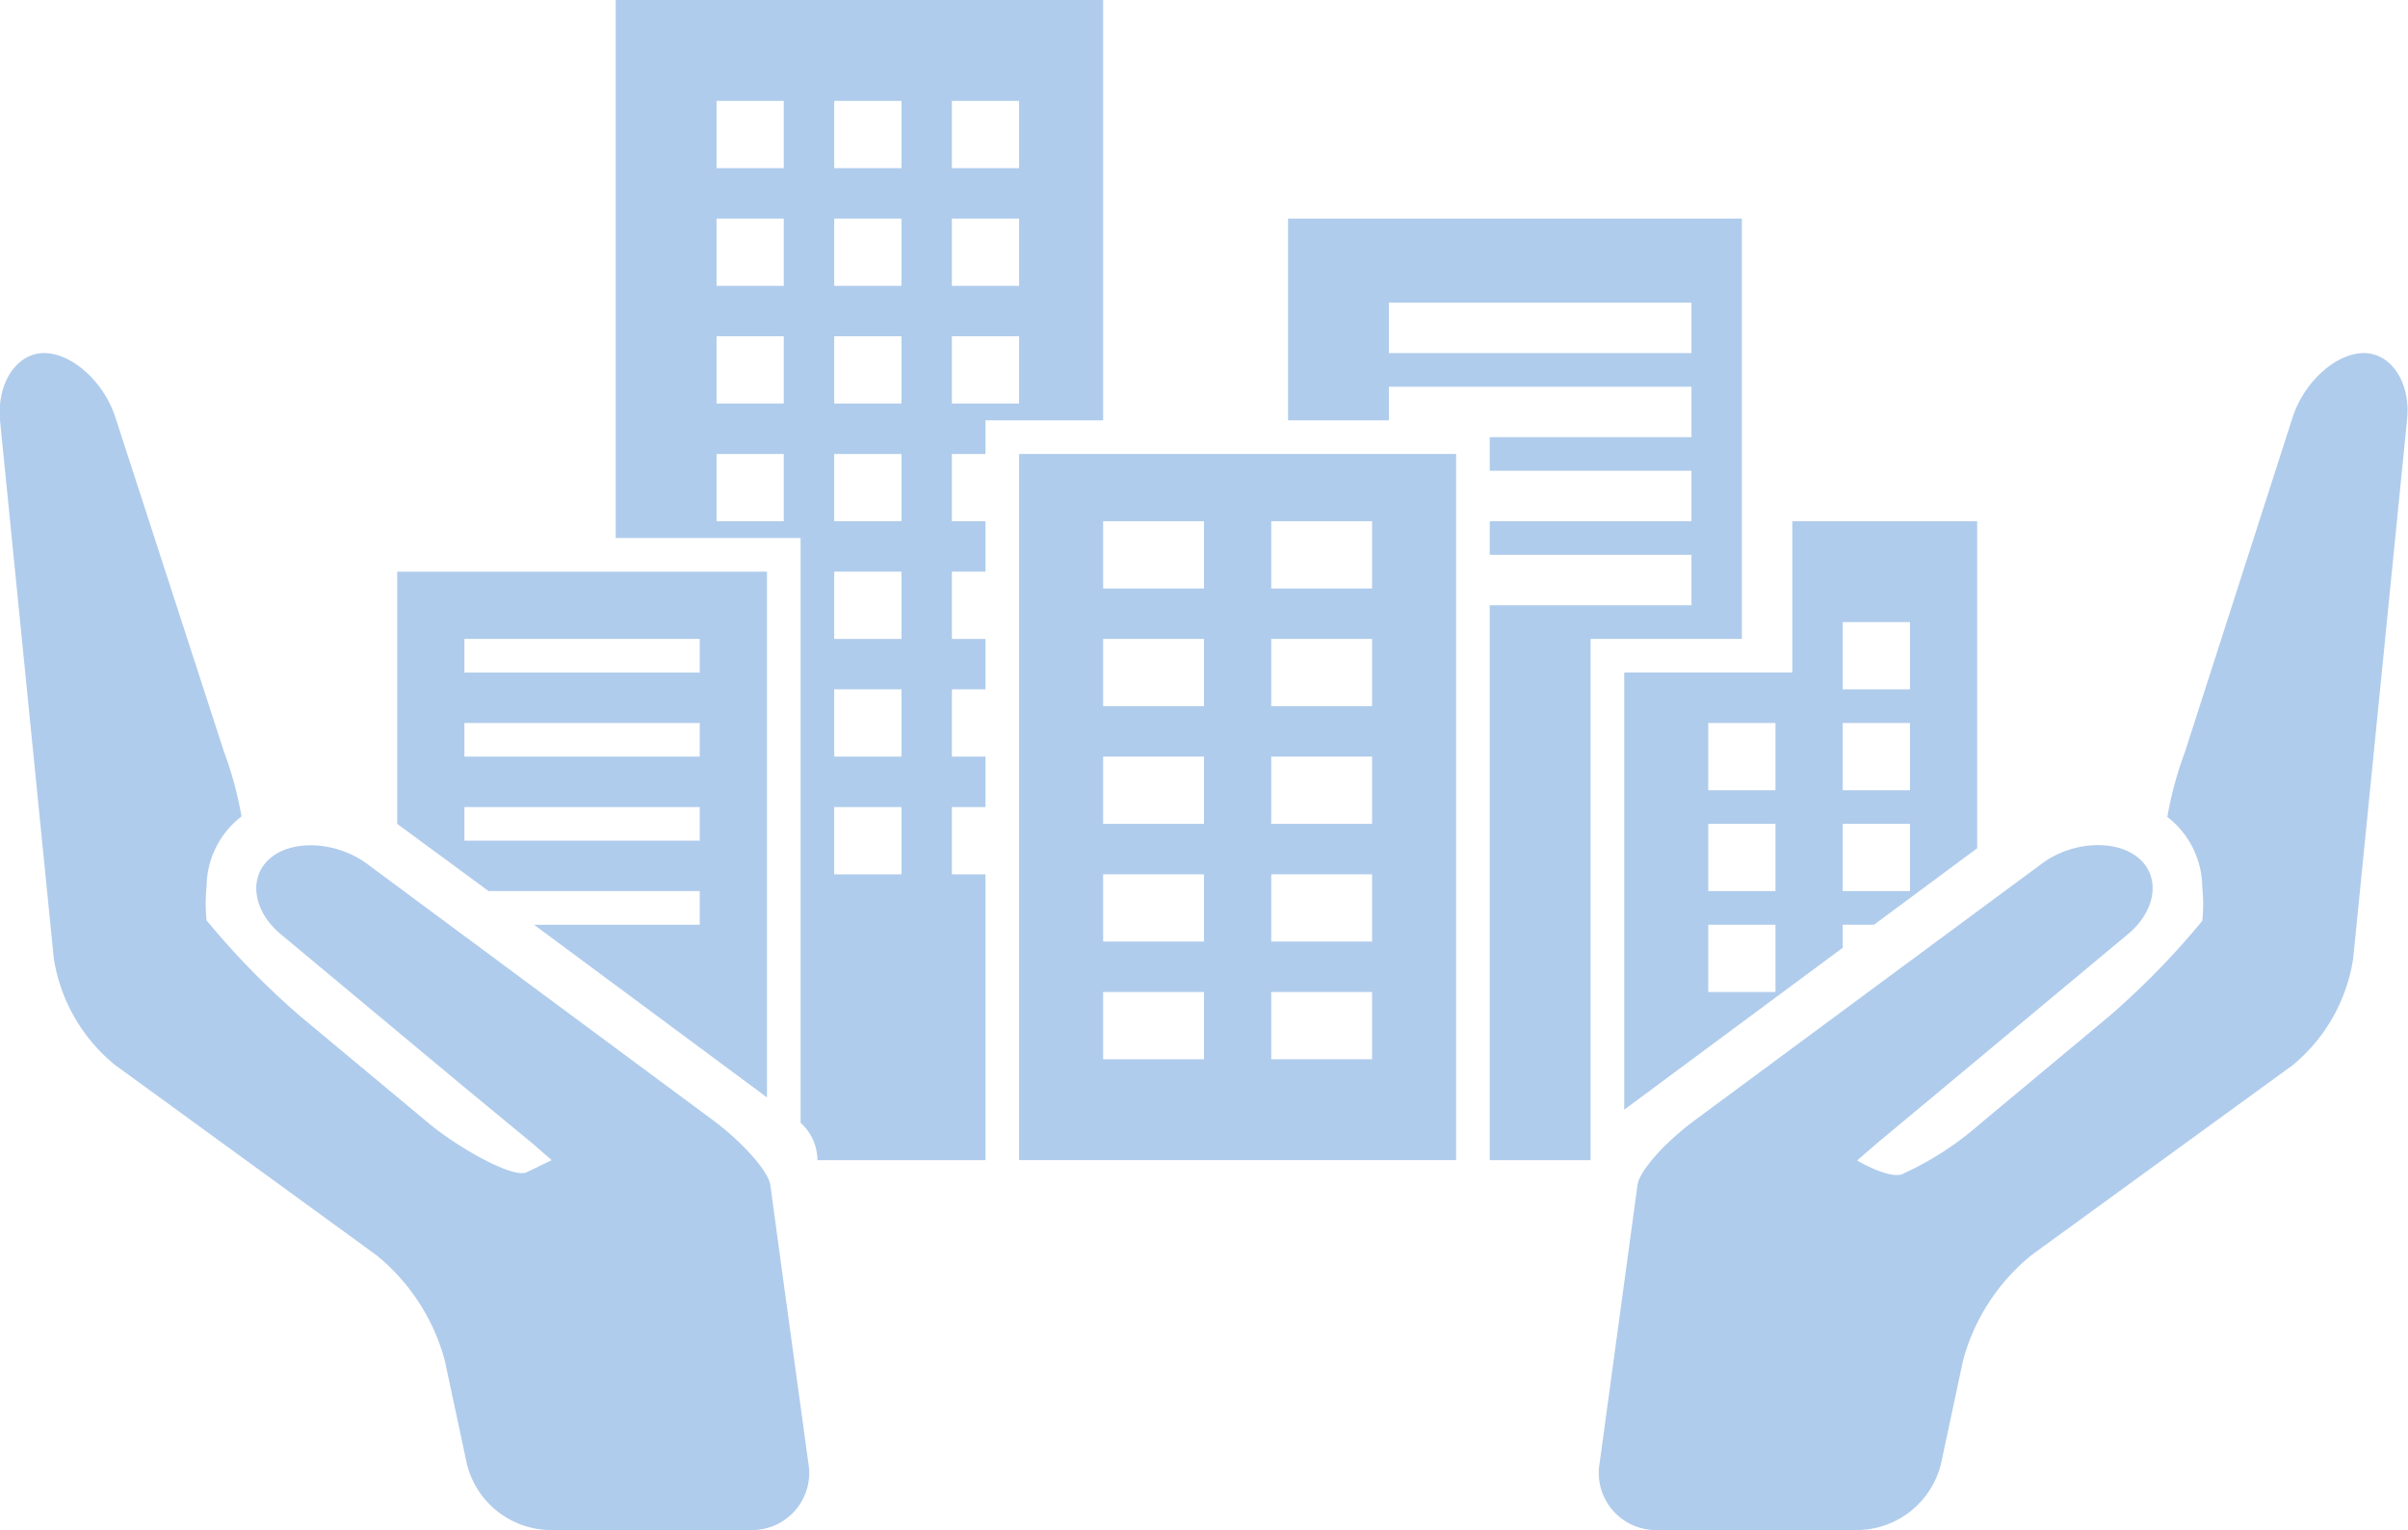
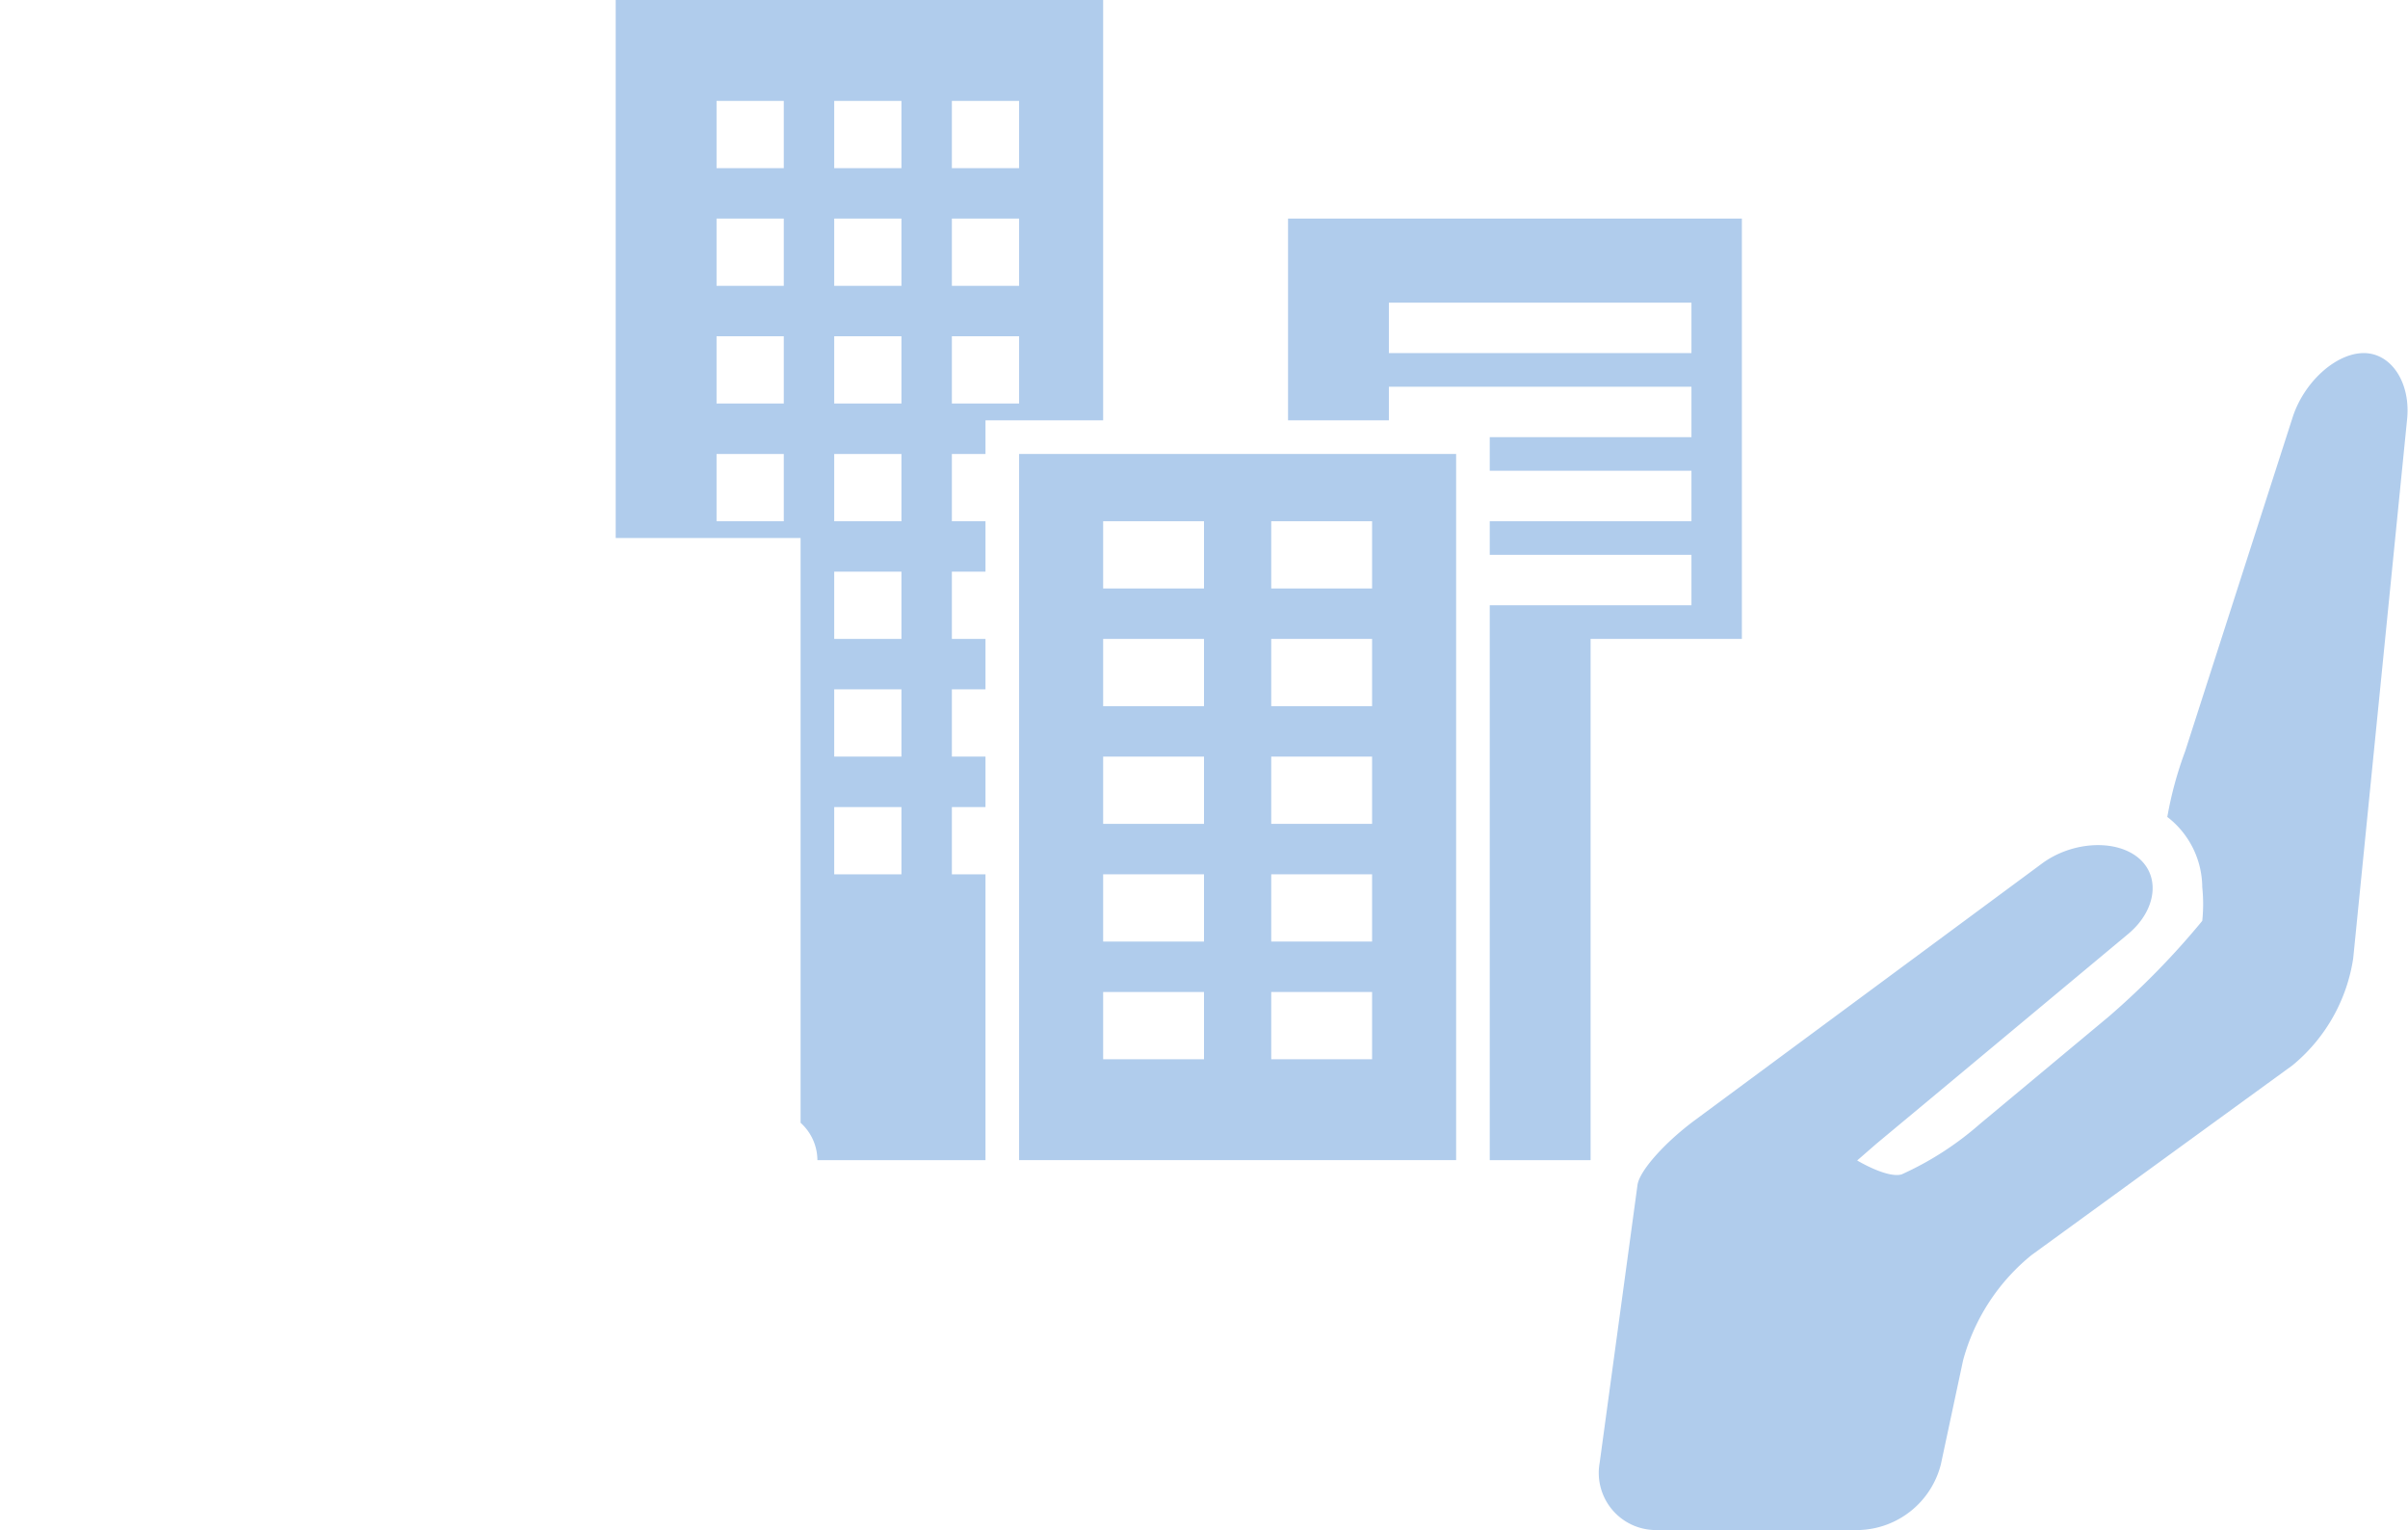
<svg xmlns="http://www.w3.org/2000/svg" viewBox="0 0 143.26 91" width="143.26" height="91">
  <defs>
    <style>.cls-1{fill:#b0ccec;}</style>
  </defs>
  <title>img_03</title>
  <g id="レイヤー_2" data-name="レイヤー 2">
    <g id="編集モード">
      <path class="cls-1" d="M103.63,38V13h-27V25h6V23h18v3h-12v2h12v3h-12v2h12v3h-12V69h6V38Zm-21-17V18h18v3Z" />
-       <path class="cls-1" d="M109.63,55h1.86l6.14-4.55V31h-11v9h-10V66l13-9.63Zm0-18h4v4h-4Zm0,6h4v4h-4Zm0,6h4v4h-4Zm-4,10h-4V55h4Zm0-6h-4V49h4Zm0-6h-4V43h4Z" />
      <path class="cls-1" d="M56.63,52V48h2V45h-2V41h2V38h-2V34h2V31h-2V27h2V25h7V0h-29V32h11V66.78a3,3,0,0,1,1,2.22h10V52Zm0-46h4v4h-4Zm0,7h4v4h-4Zm0,7h4v4h-4Zm-10,11h-4V27h4Zm0-7h-4V20h4Zm0-7h-4V13h4Zm0-7h-4V6h4Zm7,42h-4V48h4Zm0-7h-4V41h4Zm0-7h-4V34h4Zm0-7h-4V27h4Zm0-7h-4V20h4Zm0-7h-4V13h4Zm0-7h-4V6h4Z" />
      <path class="cls-1" d="M60.63,31V69h26V27h-26Zm15,0h6v4h-6Zm0,7h6v4h-6Zm0,7h6v4h-6Zm0,7h6v4h-6Zm0,7h6v4h-6Zm-10-28h6v4h-6Zm0,7h6v4h-6Zm0,7h6v4h-6Zm0,7h6v4h-6Zm0,7h6v4h-6Z" />
-       <path class="cls-1" d="M23.63,49l5.44,4H41.63v2H31.77L45.63,65.27V34h-22Zm4-11h14v2h-14Zm0,5h14v2h-14Zm0,5h14v2h-14Z" />
      <path class="cls-1" d="M140.63,21c-1.65,0-3.55,1.71-4.23,3.81L130,44.69a22.14,22.14,0,0,0-1.06,3.9l.08.06a5.32,5.32,0,0,1,2,4.12,9.74,9.74,0,0,1,0,2,47.13,47.13,0,0,1-5.56,5.69l-7.67,6.39a18.68,18.68,0,0,1-4.66,3c-.87.24-2.64-.83-2.64-.83l1.15-1,4.23-3.52,10.74-8.95c1.69-1.41,1.95-3.46.57-4.56s-3.95-.93-5.71.38L100.84,66.62c-1.77,1.31-3.3,3-3.42,3.86l-.74,5.44L95.17,87a3.4,3.4,0,0,0,3.46,4h12a5.18,5.18,0,0,0,4.84-3.91l1.32-6.18a12.13,12.13,0,0,1,4.07-6.26l15.53-11.29A10.21,10.21,0,0,0,140,57l3.2-32C143.45,22.79,142.28,21,140.63,21Z" />
-       <path class="cls-1" d="M21.84,51.38c-1.77-1.31-4.34-1.48-5.71-.38s-1.12,3.15.57,4.56l10.74,8.95L31.67,68l1.15,1-1.48.72c-.81.4-4.13-1.49-5.82-2.9l-7.67-6.39a47.13,47.13,0,0,1-5.56-5.69,9.74,9.74,0,0,1,0-2,5.32,5.32,0,0,1,2-4.12l.08-.06a22.14,22.14,0,0,0-1.06-3.9L6.86,24.81C6.18,22.71,4.28,21,2.63,21S-.19,22.79,0,25l3.2,32a10.21,10.21,0,0,0,3.63,6.33L22.39,74.65a12.13,12.13,0,0,1,4.07,6.26l1.32,6.18A5.18,5.18,0,0,0,32.63,91h12a3.4,3.4,0,0,0,3.46-4L46.57,75.92l-.74-5.44c-.11-.81-1.65-2.55-3.42-3.86Z" />
    </g>
  </g>
</svg>